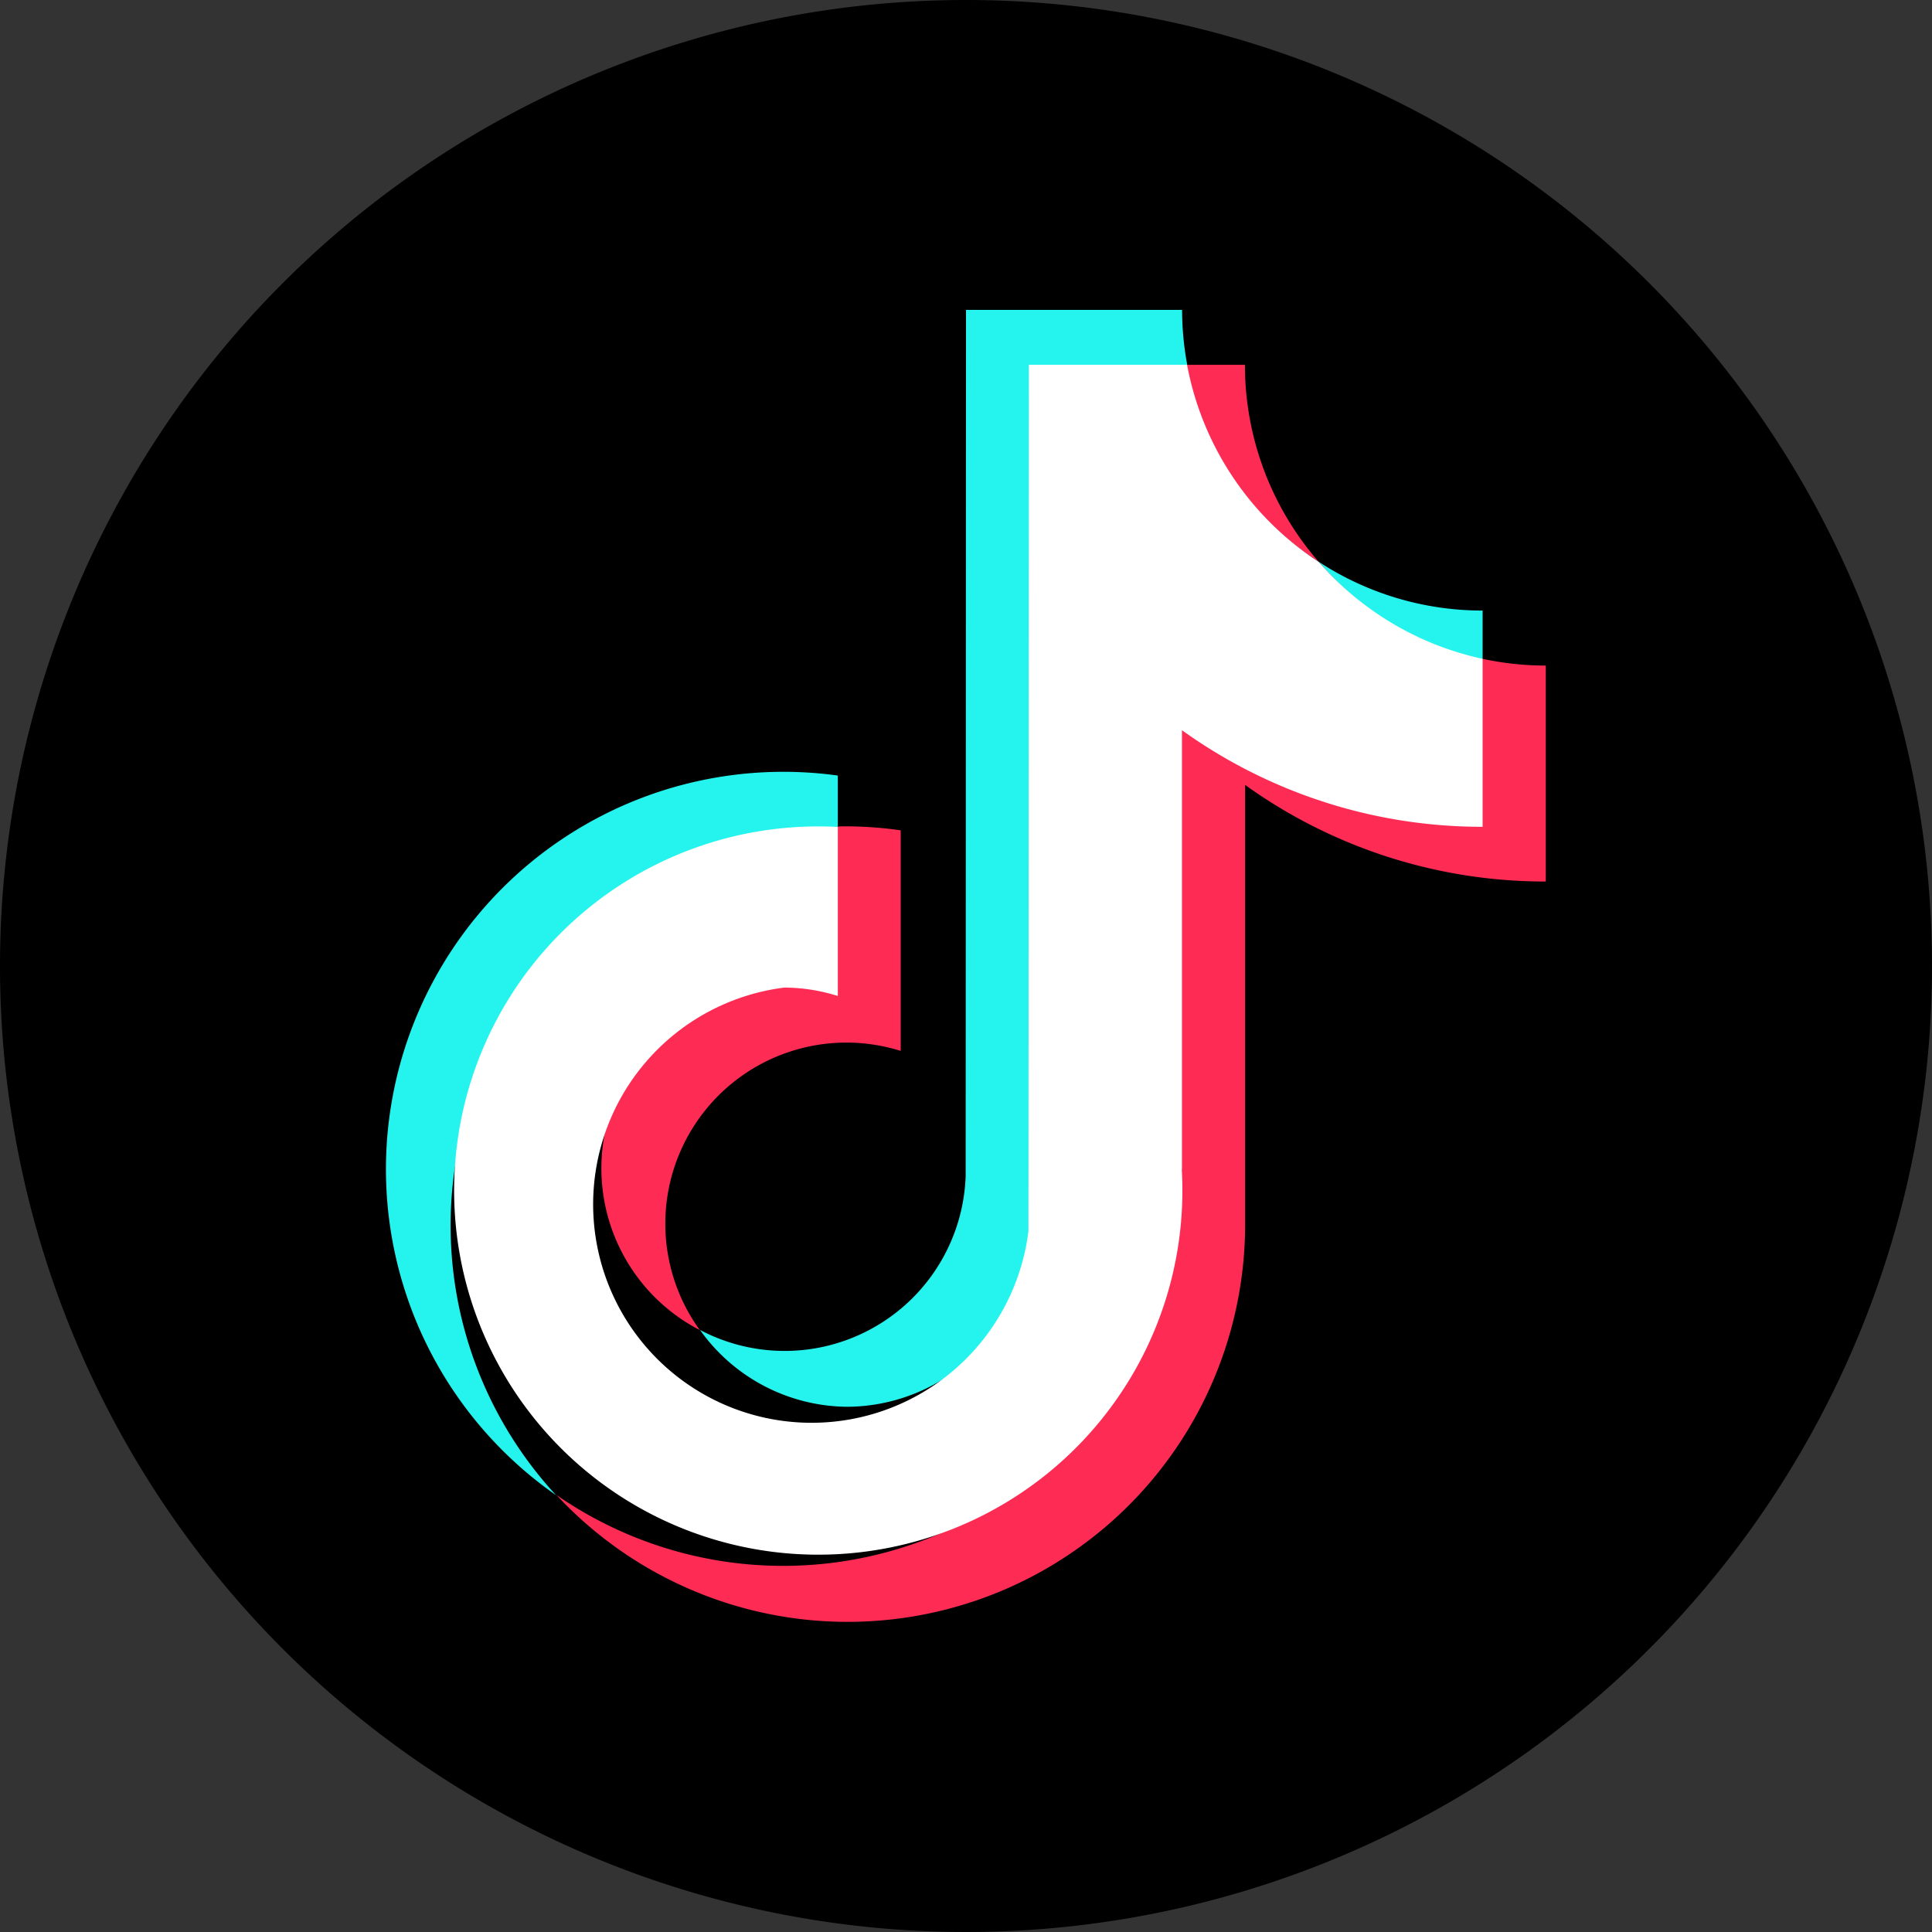
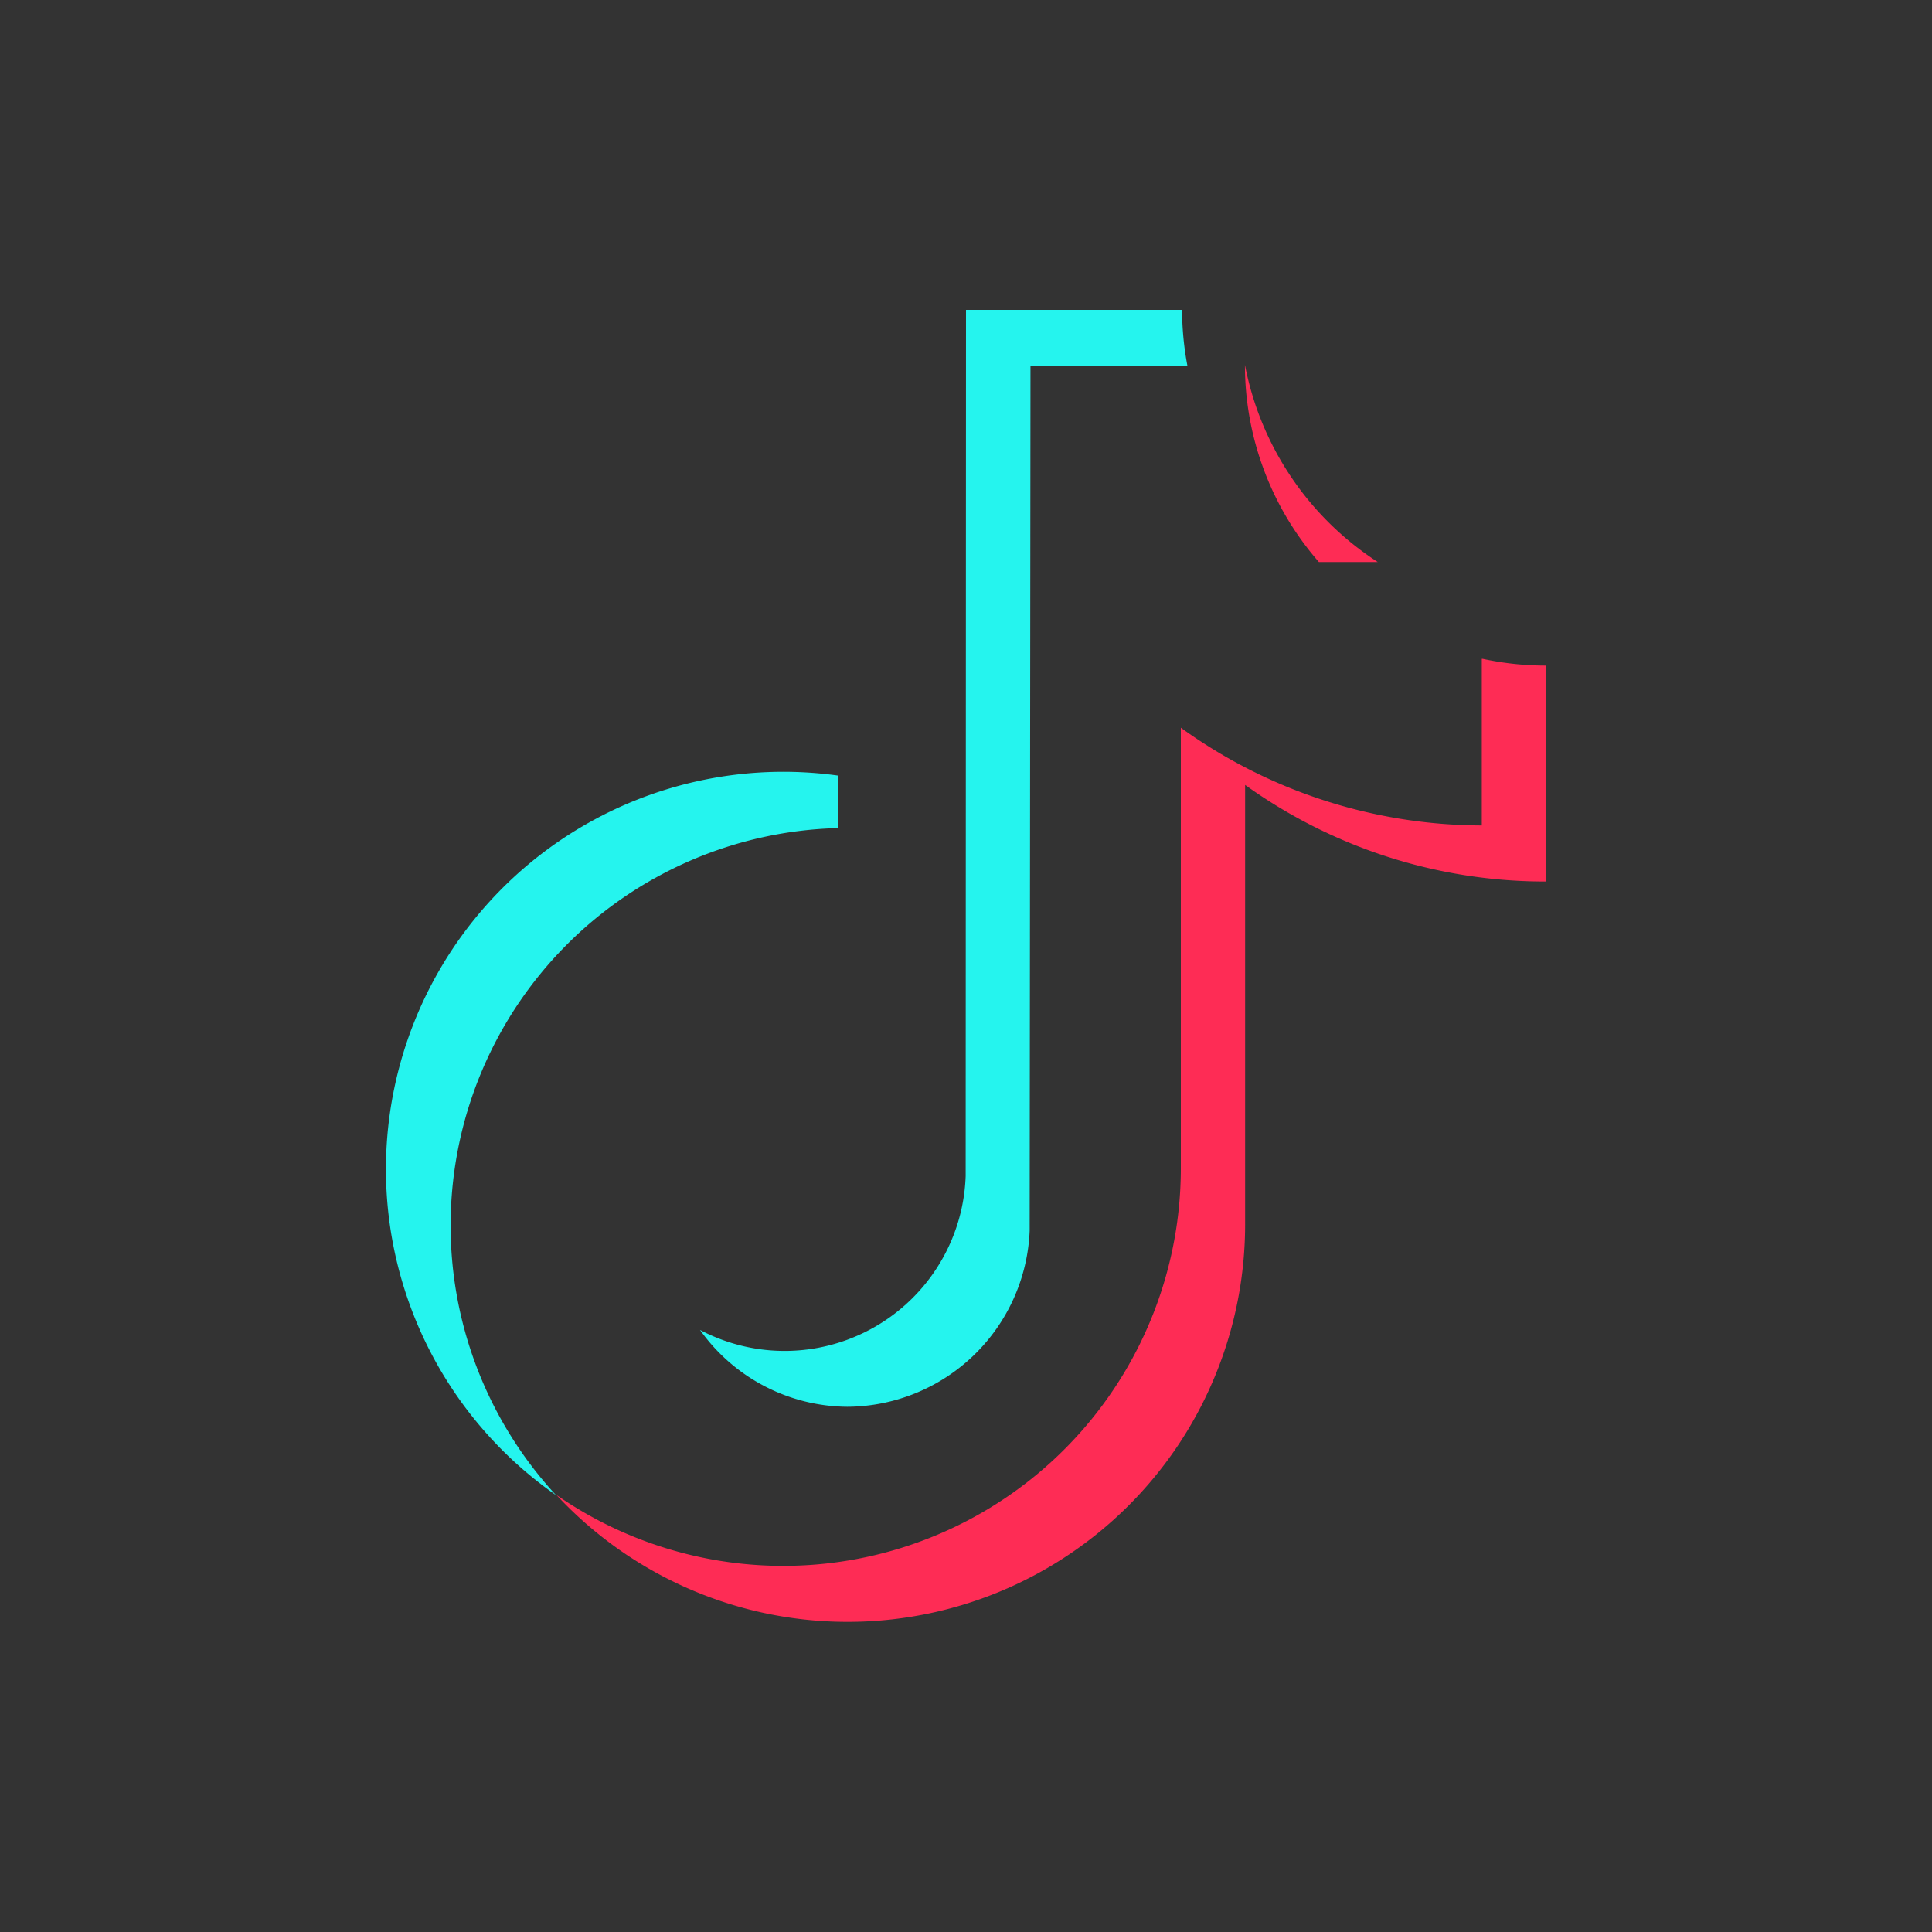
<svg xmlns="http://www.w3.org/2000/svg" width="40" height="40" viewBox="0 0 40 40">
  <rect x="0" y="0" width="40" height="40" fill="#333333" stroke="none" />
  <defs>
    <clipPath id="clip-path">
      <rect id="長方形_145" data-name="長方形 145" width="40" height="40" fill="none" />
    </clipPath>
  </defs>
  <g id="icon_tiktok" clip-path="url(#clip-path)">
-     <path id="パス_452" data-name="パス 452" d="M40,20A20,20,0,1,1,20,0,20,20,0,0,1,40,20" />
    <path id="パス_453" data-name="パス 453" d="M129.344,240.778v-1.083a8.228,8.228,0,0,0-5.833,14.9,8.231,8.231,0,0,1,5.833-13.812" transform="translate(-111.998 -223.638)" fill="#25f4ee" />
    <path id="パス_454" data-name="パス 454" d="M220.411,119a3.8,3.8,0,0,0,3.778-3.642l.017-17.906h3.25l-.005-.027a6.236,6.236,0,0,1-.106-1.135h-4.474l-.007,17.932a3.75,3.75,0,0,1-5.5,3.187A3.776,3.776,0,0,0,220.413,119" transform="translate(-202.871 -89.874)" fill="#25f4ee" />
-     <path id="パス_455" data-name="パス 455" d="M412.979,176.6v-1.051a6.187,6.187,0,0,1-3.39-1.008,6.309,6.309,0,0,0,3.39,2.058" transform="translate(-382.283 -162.908)" fill="#25f4ee" />
-     <path id="パス_456" data-name="パス 456" d="M371.09,117.405a6.2,6.2,0,0,1-1.531-4.083H368.34a6.264,6.264,0,0,0,2.75,4.083" transform="translate(-343.784 -105.769)" fill="#fe2c55" />
-     <path id="パス_457" data-name="パス 457" d="M190.528,259.947a3.773,3.773,0,0,0-1.745,7.124,3.75,3.75,0,0,1,4.158-5.781v-4.567a8.214,8.214,0,0,0-1.11-.083c-.065,0-.13,0-.194.005h-.013l-.012,3.457a3.507,3.507,0,0,0-1.083-.158" transform="translate(-174.293 -239.532)" fill="#fe2c55" />
+     <path id="パス_456" data-name="パス 456" d="M371.09,117.405a6.2,6.2,0,0,1-1.531-4.083a6.264,6.264,0,0,0,2.75,4.083" transform="translate(-343.784 -105.769)" fill="#fe2c55" />
    <path id="パス_458" data-name="パス 458" d="M191.917,204.561H191.9v3.449a10.677,10.677,0,0,1-6.231-2.023v9.141a8.234,8.234,0,0,1-12.929,6.742A8.23,8.23,0,0,0,187,216.262v-9.091a10.642,10.642,0,0,0,6.225,2V204.7a6.224,6.224,0,0,1-1.3-.138" transform="translate(-161.221 -190.92)" fill="#fe2c55" />
-     <path id="パス_459" data-name="パス 459" d="M154.729,129.979v-9.092a10.641,10.641,0,0,0,6.225,2v-3.478a6.228,6.228,0,0,1-3.39-2.005,6.237,6.237,0,0,1-2.729-4.083h-3.276l-.008,17.932a4.523,4.523,0,1,1-5.057-5.037,3.7,3.7,0,0,1,1.11.174v-3.5a7.539,7.539,0,1,0,7.122,7.1" transform="translate(-130.258 -105.769)" fill="#fff" />
  </g>
</svg>